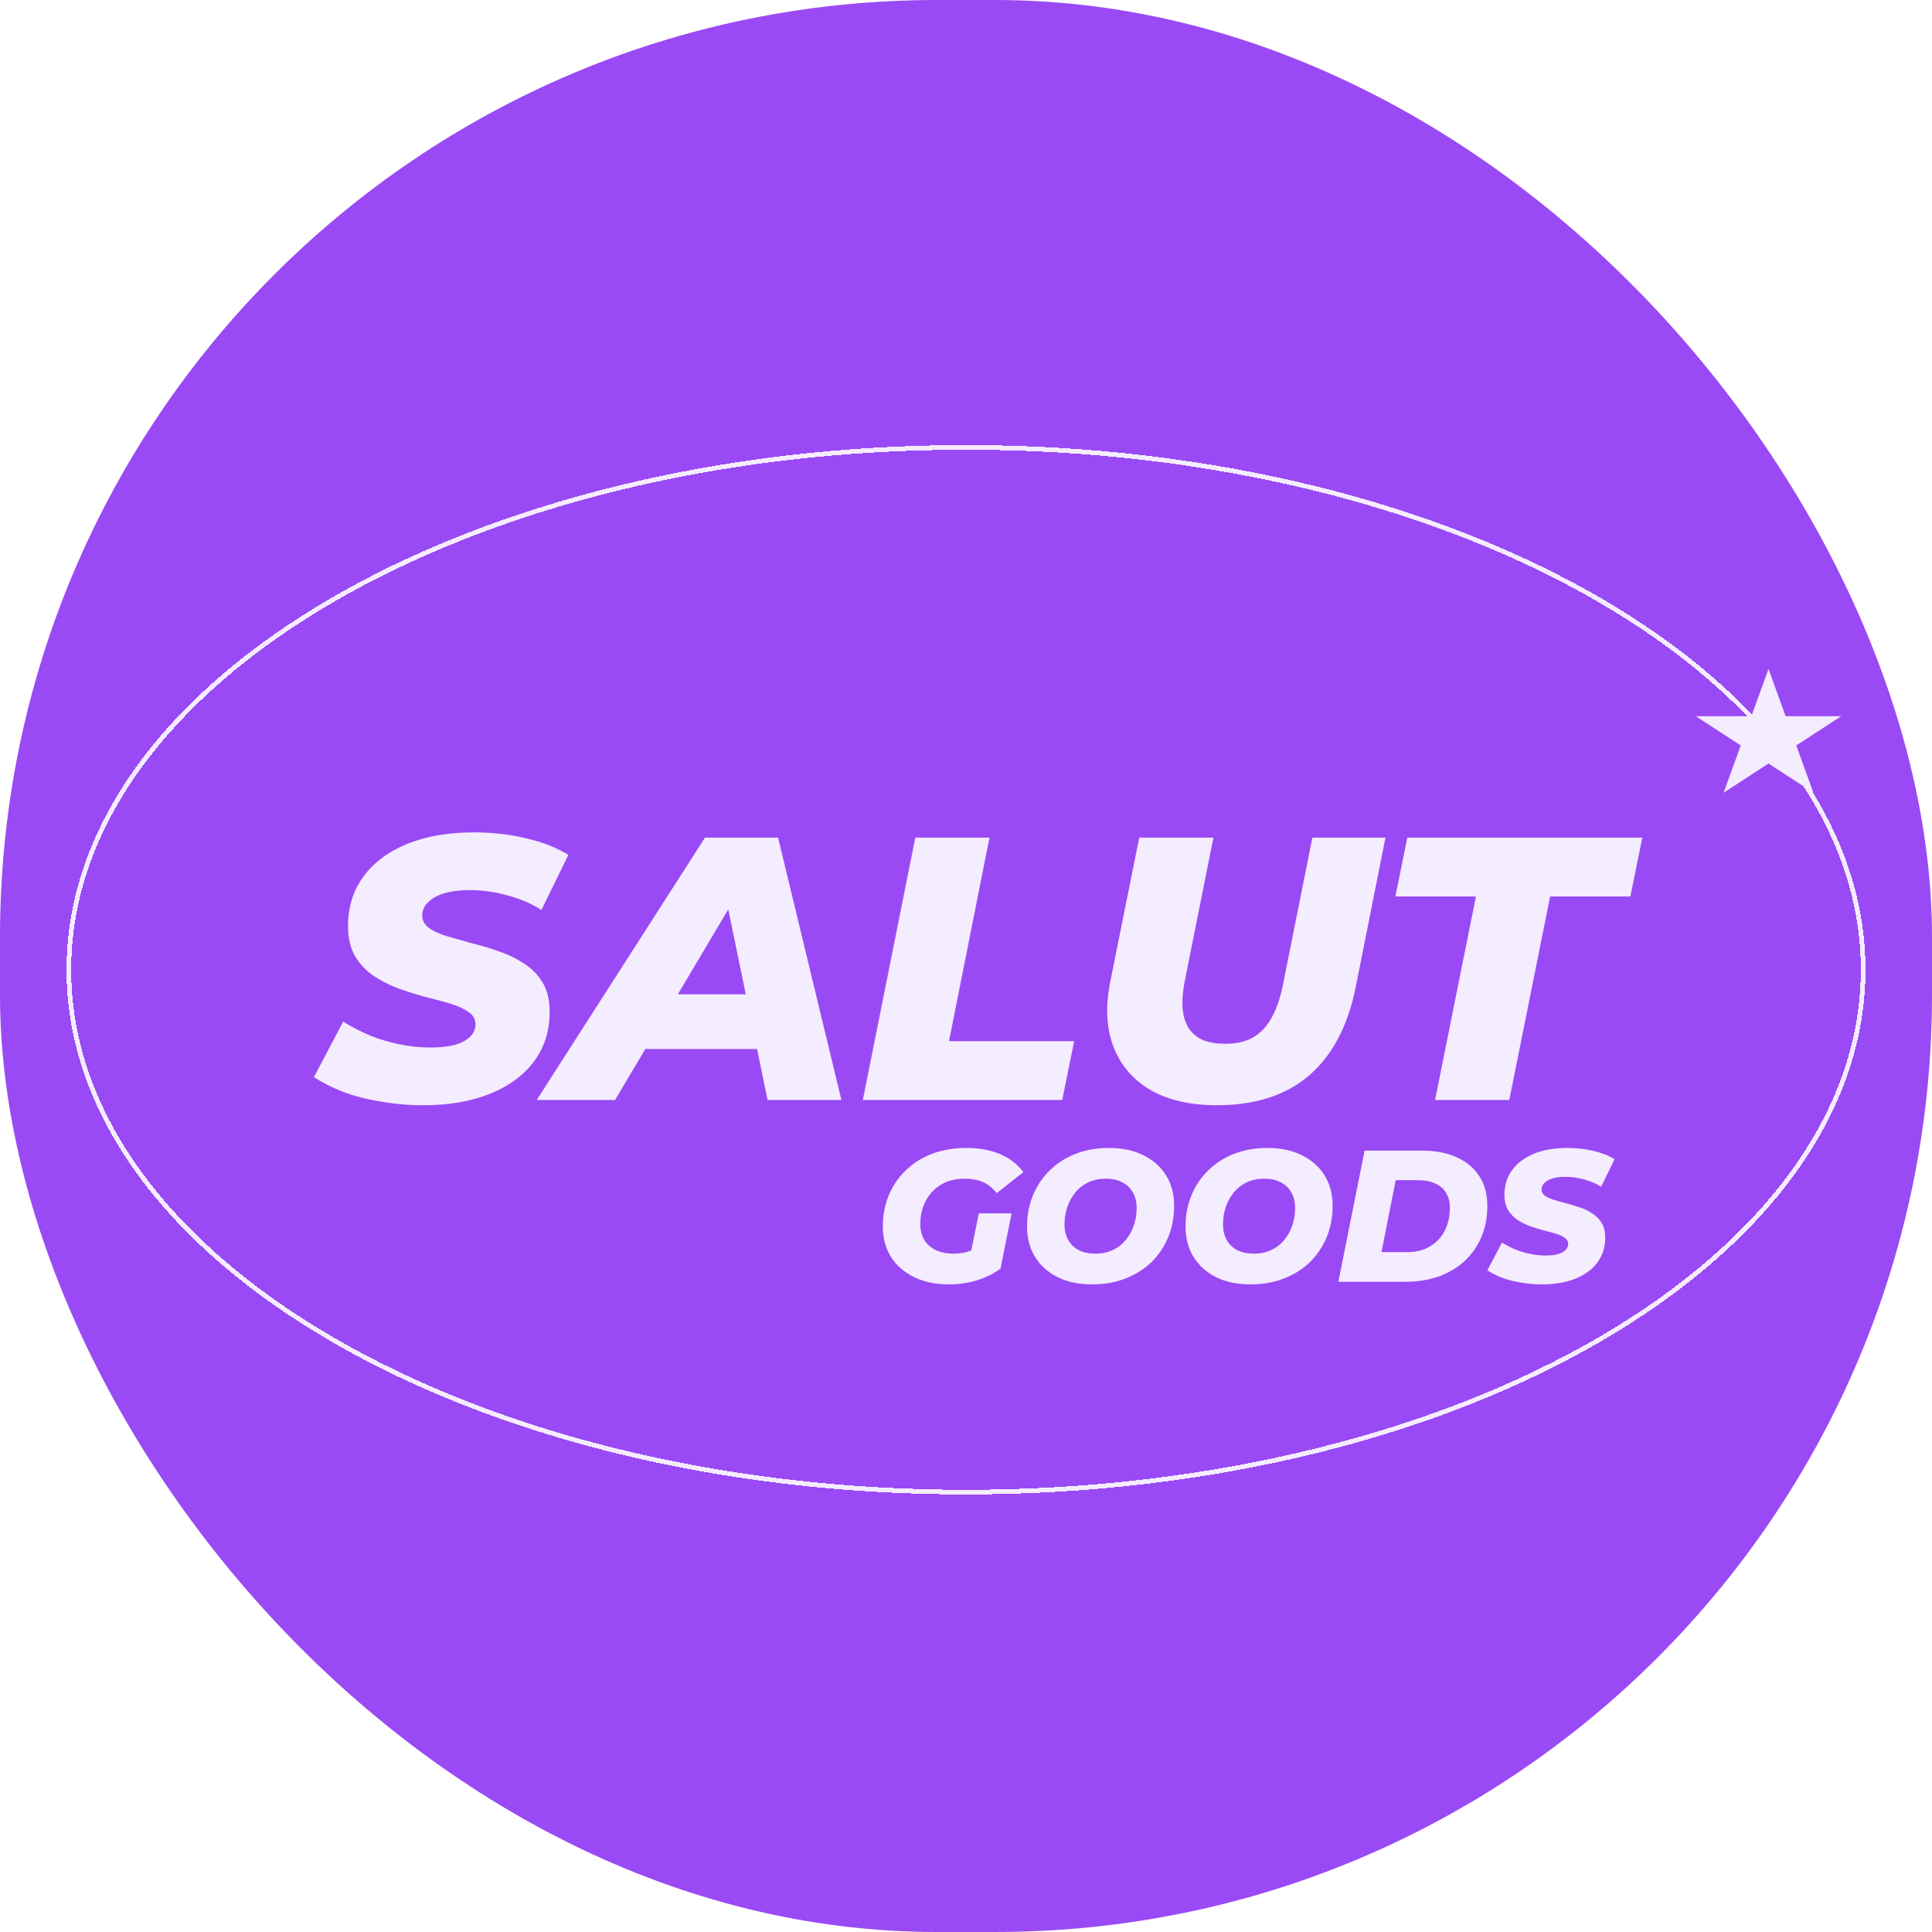
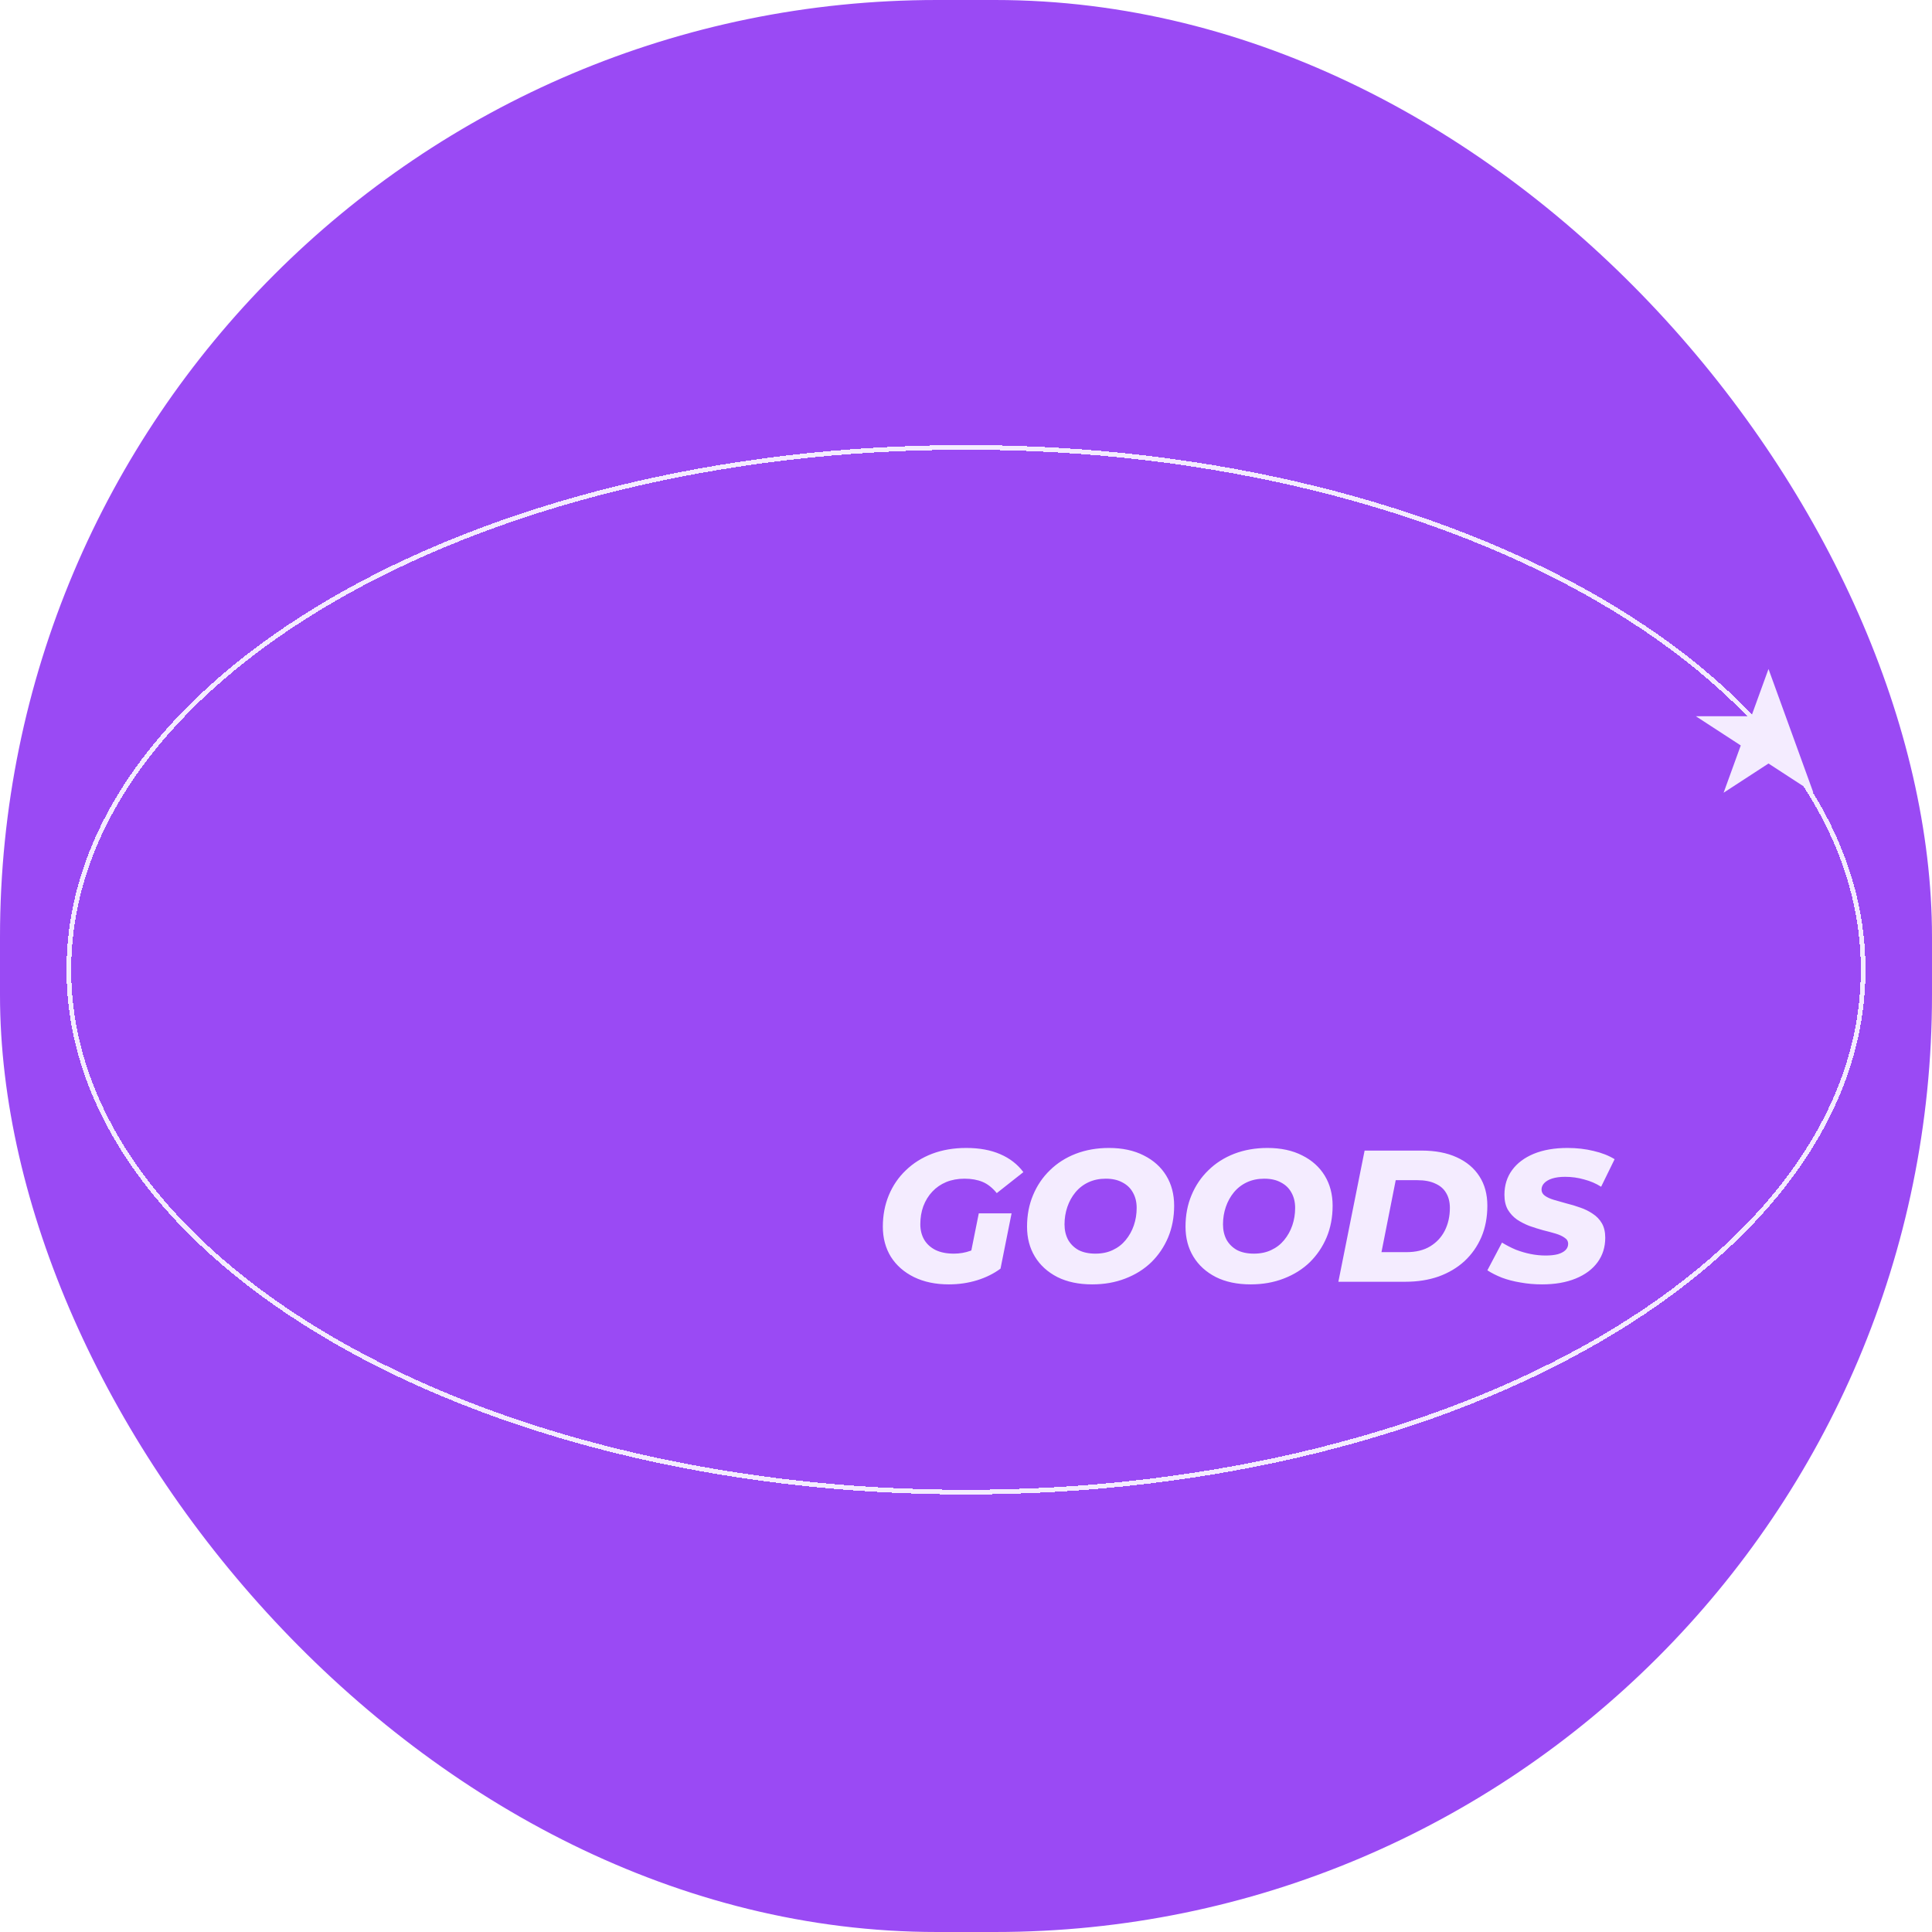
<svg xmlns="http://www.w3.org/2000/svg" width="2062" height="2062" viewBox="0 0 2062 2062" fill="none">
  <rect width="2062" height="2062" rx="1000" fill="#9A4AF4" />
  <g filter="url(#filter0_d_2512_11522)">
    <path d="M1031 473.5C1295.73 473.5 1535.28 536.1 1708.56 637.18C1881.9 738.296 1988.5 877.619 1988.5 1031C1988.5 1184.38 1881.9 1323.7 1708.56 1424.82C1535.28 1525.9 1295.73 1588.5 1031 1588.5C766.267 1588.5 526.718 1525.9 353.438 1424.82C180.096 1323.7 73.5 1184.38 73.5 1031C73.5 877.619 180.096 738.296 353.438 637.18C526.718 536.1 766.267 473.5 1031 473.5Z" stroke="#F4ECFF" stroke-width="5" shape-rendering="crispEdges" />
  </g>
-   <path d="M1887.5 714L1905.8 764.442H1965.01L1917.11 795.616L1935.4 846.058L1887.5 814.884L1839.59 846.058L1857.89 795.616L1809.99 764.442H1869.2L1887.5 714Z" fill="#F4ECFF" />
-   <path d="M451.847 1179.6C435.847 1179.6 420.514 1178.27 405.847 1175.6C391.18 1173.2 377.847 1169.73 365.847 1165.2C353.847 1160.4 343.58 1155.2 335.047 1149.6L366.247 1090.4C375.847 1096.27 385.714 1101.33 395.847 1105.6C406.247 1109.6 416.78 1112.67 427.447 1114.8C438.114 1116.93 448.78 1118 459.447 1118C469.58 1118 478.247 1117.07 485.447 1115.2C492.647 1113.07 498.114 1110.13 501.847 1106.4C505.58 1102.67 507.447 1098.27 507.447 1093.2C507.447 1087.6 504.914 1083.2 499.847 1080C495.047 1076.53 488.647 1073.6 480.647 1071.2C472.647 1068.8 463.714 1066.4 453.847 1064C444.247 1061.33 434.514 1058.27 424.647 1054.8C415.047 1051.07 406.247 1046.53 398.247 1041.2C390.247 1035.6 383.714 1028.53 378.647 1020C373.847 1011.47 371.447 1000.93 371.447 988.4C371.447 968.133 376.914 950.533 387.847 935.6C398.78 920.667 414.247 909.067 434.247 900.8C454.514 892.533 478.38 888.4 505.847 888.4C525.847 888.4 544.514 890.533 561.847 894.8C579.18 898.8 594.114 904.667 606.647 912.4L577.847 971.2C566.914 964.267 554.78 959.067 541.447 955.6C528.38 951.867 514.914 950 501.047 950C490.38 950 481.18 951.2 473.447 953.6C465.98 956 460.247 959.333 456.247 963.6C452.514 967.6 450.647 972.133 450.647 977.2C450.647 982.533 453.047 986.933 457.847 990.4C462.647 993.867 469.047 996.8 477.047 999.2C485.314 1001.6 494.247 1004.13 503.847 1006.8C513.714 1009.2 523.447 1012.13 533.047 1015.6C542.647 1018.8 551.58 1023.2 559.847 1028.8C568.114 1034.13 574.647 1040.93 579.447 1049.2C584.247 1057.47 586.647 1067.73 586.647 1080C586.647 1100 581.18 1117.47 570.247 1132.4C559.314 1147.33 543.714 1158.93 523.447 1167.2C503.18 1175.47 479.314 1179.6 451.847 1179.6ZM572.831 1174L752.431 894H830.431L898.031 1174H819.231L769.231 931.6H800.431L656.431 1174H572.831ZM651.231 1119.6L683.231 1061.2H820.031L828.831 1119.6H651.231ZM920.884 1174L976.884 894H1056.08L1012.88 1111.2H1146.48L1133.68 1174H920.884ZM1298.69 1179.6C1270.69 1179.6 1247.22 1174.27 1228.29 1163.6C1209.62 1152.67 1196.42 1137.47 1188.69 1118C1180.96 1098.27 1179.62 1075.33 1184.69 1049.2L1215.89 894H1295.09L1264.29 1048C1262.16 1059.2 1261.49 1068.93 1262.29 1077.2C1263.09 1085.47 1265.36 1092.4 1269.09 1098C1273.09 1103.6 1278.29 1107.73 1284.69 1110.4C1291.36 1112.8 1299.22 1114 1308.29 1114C1319.22 1114 1328.69 1111.87 1336.69 1107.6C1344.96 1103.07 1351.76 1096 1357.09 1086.4C1362.69 1076.53 1366.96 1063.73 1369.89 1048L1400.69 894H1478.69L1447.09 1052.8C1438.82 1094.4 1422.29 1126 1397.49 1147.6C1372.69 1168.93 1339.76 1179.6 1298.69 1179.6ZM1531.65 1174L1575.25 956.8H1489.25L1502.05 894H1752.85L1740.05 956.8H1654.45L1610.85 1174H1531.65Z" fill="#F4ECFF" />
+   <path d="M1887.5 714L1905.8 764.442L1917.11 795.616L1935.4 846.058L1887.5 814.884L1839.59 846.058L1857.89 795.616L1809.99 764.442H1869.2L1887.5 714Z" fill="#F4ECFF" />
  <path d="M1012.64 1370.8C998.51 1370.8 986.11 1368.2 975.443 1363C964.91 1357.8 956.71 1350.6 950.843 1341.4C945.11 1332.07 942.243 1321.33 942.243 1309.2C942.243 1297.07 944.376 1285.87 948.643 1275.6C952.91 1265.33 958.976 1256.47 966.843 1249C974.71 1241.4 984.043 1235.53 994.843 1231.4C1005.78 1227.27 1017.91 1225.2 1031.24 1225.2C1045.24 1225.2 1057.31 1227.4 1067.44 1231.8C1077.71 1236.2 1085.98 1242.6 1092.24 1251L1063.84 1273.4C1059.18 1267.67 1054.11 1263.67 1048.64 1261.4C1043.18 1259.13 1036.78 1258 1029.44 1258C1022.24 1258 1015.71 1259.2 1009.84 1261.6C1004.11 1264 999.176 1267.4 995.043 1271.8C990.91 1276.2 987.71 1281.4 985.443 1287.4C983.31 1293.27 982.243 1299.67 982.243 1306.6C982.243 1312.87 983.643 1318.4 986.443 1323.2C989.243 1327.87 993.31 1331.53 998.643 1334.2C1003.98 1336.73 1010.44 1338 1018.04 1338C1024.18 1338 1030.04 1337 1035.64 1335C1041.38 1333 1047.11 1329.67 1052.84 1325L1067.84 1354C1060.64 1359.33 1052.31 1363.47 1042.84 1366.4C1033.38 1369.33 1023.31 1370.8 1012.64 1370.8ZM1034.04 1347.8L1044.64 1295H1079.64L1067.84 1354L1034.04 1347.8ZM1165.75 1370.8C1151.35 1370.8 1138.95 1368.2 1128.55 1363C1118.15 1357.67 1110.15 1350.4 1104.55 1341.2C1098.95 1332 1096.15 1321.33 1096.15 1309.2C1096.15 1296.93 1098.28 1285.73 1102.55 1275.6C1106.82 1265.33 1112.82 1256.47 1120.55 1249C1128.28 1241.4 1137.48 1235.53 1148.15 1231.4C1158.95 1227.27 1170.75 1225.2 1183.55 1225.2C1197.95 1225.2 1210.35 1227.87 1220.75 1233.2C1231.15 1238.4 1239.15 1245.6 1244.75 1254.8C1250.35 1264 1253.15 1274.67 1253.15 1286.8C1253.15 1299.07 1251.02 1310.33 1246.75 1320.6C1242.48 1330.73 1236.48 1339.6 1228.75 1347.2C1221.02 1354.67 1211.75 1360.47 1200.95 1364.6C1190.28 1368.73 1178.55 1370.8 1165.75 1370.8ZM1169.15 1338C1176.08 1338 1182.22 1336.73 1187.55 1334.2C1193.02 1331.67 1197.62 1328.13 1201.35 1323.6C1205.22 1318.93 1208.15 1313.67 1210.15 1307.8C1212.15 1301.93 1213.15 1295.73 1213.15 1289.2C1213.15 1282.93 1211.82 1277.47 1209.15 1272.8C1206.62 1268.13 1202.88 1264.53 1197.95 1262C1193.15 1259.33 1187.22 1258 1180.15 1258C1173.35 1258 1167.22 1259.27 1161.75 1261.8C1156.28 1264.33 1151.62 1267.93 1147.75 1272.6C1144.02 1277.13 1141.15 1282.33 1139.15 1288.2C1137.15 1294.07 1136.15 1300.27 1136.15 1306.8C1136.15 1312.93 1137.42 1318.4 1139.95 1323.2C1142.62 1327.87 1146.35 1331.53 1151.15 1334.2C1156.08 1336.73 1162.08 1338 1169.15 1338ZM1334.89 1370.8C1320.49 1370.8 1308.09 1368.2 1297.69 1363C1287.29 1357.67 1279.29 1350.4 1273.69 1341.2C1268.09 1332 1265.29 1321.33 1265.29 1309.2C1265.29 1296.93 1267.42 1285.73 1271.69 1275.6C1275.96 1265.33 1281.96 1256.47 1289.69 1249C1297.42 1241.4 1306.62 1235.53 1317.29 1231.4C1328.09 1227.27 1339.89 1225.2 1352.69 1225.2C1367.09 1225.2 1379.49 1227.87 1389.89 1233.2C1400.29 1238.4 1408.29 1245.6 1413.89 1254.8C1419.49 1264 1422.29 1274.67 1422.29 1286.8C1422.29 1299.07 1420.16 1310.33 1415.89 1320.6C1411.62 1330.73 1405.62 1339.6 1397.89 1347.2C1390.16 1354.67 1380.89 1360.47 1370.09 1364.6C1359.42 1368.73 1347.69 1370.8 1334.89 1370.8ZM1338.29 1338C1345.22 1338 1351.36 1336.73 1356.69 1334.2C1362.16 1331.67 1366.76 1328.13 1370.49 1323.6C1374.36 1318.93 1377.29 1313.67 1379.29 1307.8C1381.29 1301.93 1382.29 1295.73 1382.29 1289.2C1382.29 1282.93 1380.96 1277.47 1378.29 1272.8C1375.76 1268.13 1372.02 1264.53 1367.09 1262C1362.29 1259.33 1356.36 1258 1349.29 1258C1342.49 1258 1336.36 1259.27 1330.89 1261.8C1325.42 1264.33 1320.76 1267.93 1316.89 1272.6C1313.16 1277.13 1310.29 1282.33 1308.29 1288.2C1306.29 1294.07 1305.29 1300.27 1305.29 1306.8C1305.29 1312.93 1306.56 1318.4 1309.09 1323.2C1311.76 1327.87 1315.49 1331.53 1320.29 1334.2C1325.22 1336.73 1331.22 1338 1338.29 1338ZM1428.43 1368L1456.43 1228H1517.23C1531.9 1228 1544.43 1230.4 1554.83 1235.2C1565.36 1240 1573.43 1246.8 1579.03 1255.6C1584.63 1264.27 1587.43 1274.67 1587.43 1286.8C1587.43 1299.2 1585.3 1310.4 1581.03 1320.4C1576.76 1330.27 1570.76 1338.8 1563.03 1346C1555.3 1353.07 1546.1 1358.53 1535.43 1362.4C1524.76 1366.13 1512.96 1368 1500.03 1368H1428.43ZM1474.43 1336.4H1501.23C1511.23 1336.4 1519.63 1334.33 1526.43 1330.2C1533.23 1326.07 1538.43 1320.47 1542.03 1313.4C1545.63 1306.2 1547.43 1298.13 1547.43 1289.2C1547.43 1282.93 1546.1 1277.6 1543.43 1273.2C1540.9 1268.8 1537.03 1265.47 1531.83 1263.2C1526.76 1260.8 1520.43 1259.6 1512.83 1259.6H1489.63L1474.43 1336.4ZM1645.86 1370.8C1637.86 1370.8 1630.2 1370.13 1622.86 1368.8C1615.53 1367.6 1608.86 1365.87 1602.86 1363.6C1596.86 1361.2 1591.73 1358.6 1587.46 1355.8L1603.06 1326.2C1607.86 1329.13 1612.8 1331.67 1617.86 1333.8C1623.06 1335.8 1628.33 1337.33 1633.66 1338.4C1639 1339.47 1644.33 1340 1649.66 1340C1654.73 1340 1659.06 1339.53 1662.66 1338.6C1666.26 1337.53 1669 1336.07 1670.86 1334.2C1672.73 1332.33 1673.66 1330.13 1673.66 1327.6C1673.66 1324.8 1672.4 1322.6 1669.86 1321C1667.46 1319.27 1664.26 1317.8 1660.26 1316.6C1656.26 1315.4 1651.8 1314.2 1646.86 1313C1642.06 1311.67 1637.2 1310.13 1632.26 1308.4C1627.46 1306.53 1623.06 1304.27 1619.06 1301.6C1615.06 1298.8 1611.8 1295.27 1609.26 1291C1606.86 1286.73 1605.66 1281.47 1605.66 1275.2C1605.66 1265.07 1608.4 1256.27 1613.86 1248.8C1619.33 1241.33 1627.06 1235.53 1637.06 1231.4C1647.2 1227.27 1659.13 1225.2 1672.86 1225.2C1682.86 1225.2 1692.2 1226.27 1700.86 1228.4C1709.53 1230.4 1717 1233.33 1723.26 1237.2L1708.86 1266.6C1703.4 1263.13 1697.33 1260.53 1690.66 1258.8C1684.13 1256.93 1677.4 1256 1670.46 1256C1665.13 1256 1660.53 1256.6 1656.66 1257.8C1652.93 1259 1650.06 1260.67 1648.06 1262.8C1646.2 1264.8 1645.26 1267.07 1645.26 1269.6C1645.26 1272.27 1646.46 1274.47 1648.86 1276.2C1651.26 1277.93 1654.46 1279.4 1658.46 1280.6C1662.6 1281.8 1667.06 1283.07 1671.86 1284.4C1676.8 1285.6 1681.66 1287.07 1686.46 1288.8C1691.26 1290.4 1695.73 1292.6 1699.86 1295.4C1704 1298.07 1707.26 1301.47 1709.66 1305.6C1712.06 1309.73 1713.26 1314.87 1713.26 1321C1713.26 1331 1710.53 1339.73 1705.06 1347.2C1699.6 1354.67 1691.8 1360.47 1681.66 1364.6C1671.53 1368.73 1659.6 1370.8 1645.86 1370.8Z" fill="#F4ECFF" />
  <defs>
    <filter id="filter0_d_2512_11522" x="67" y="471" width="1928" height="1128" filterUnits="userSpaceOnUse" color-interpolation-filters="sRGB">
      <feFlood flood-opacity="0" result="BackgroundImageFix" />
      <feColorMatrix in="SourceAlpha" type="matrix" values="0 0 0 0 0 0 0 0 0 0 0 0 0 0 0 0 0 0 127 0" result="hardAlpha" />
      <feOffset dy="4" />
      <feGaussianBlur stdDeviation="2" />
      <feComposite in2="hardAlpha" operator="out" />
      <feColorMatrix type="matrix" values="0 0 0 0 0 0 0 0 0 0 0 0 0 0 0 0 0 0 0.25 0" />
      <feBlend mode="normal" in2="BackgroundImageFix" result="effect1_dropShadow_2512_11522" />
      <feBlend mode="normal" in="SourceGraphic" in2="effect1_dropShadow_2512_11522" result="shape" />
    </filter>
  </defs>
</svg>